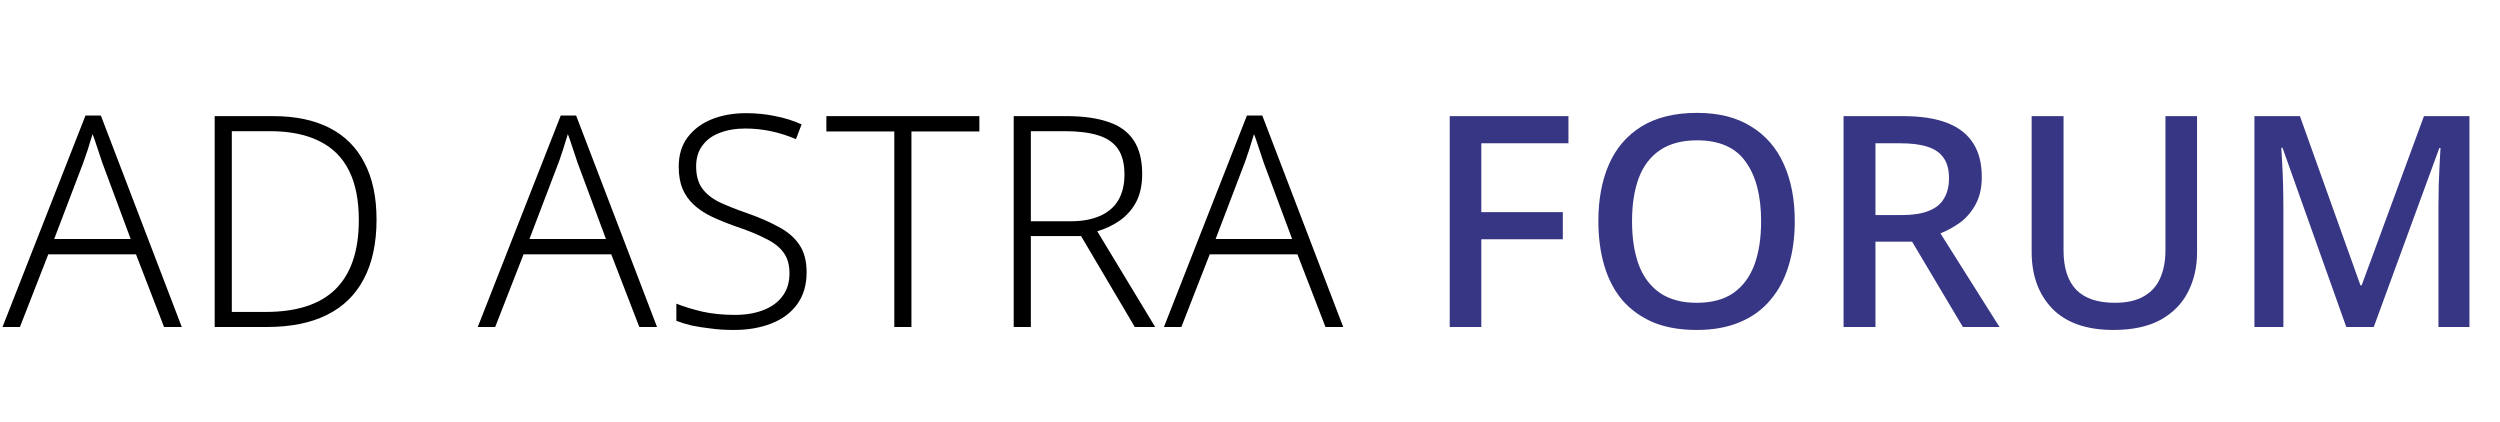
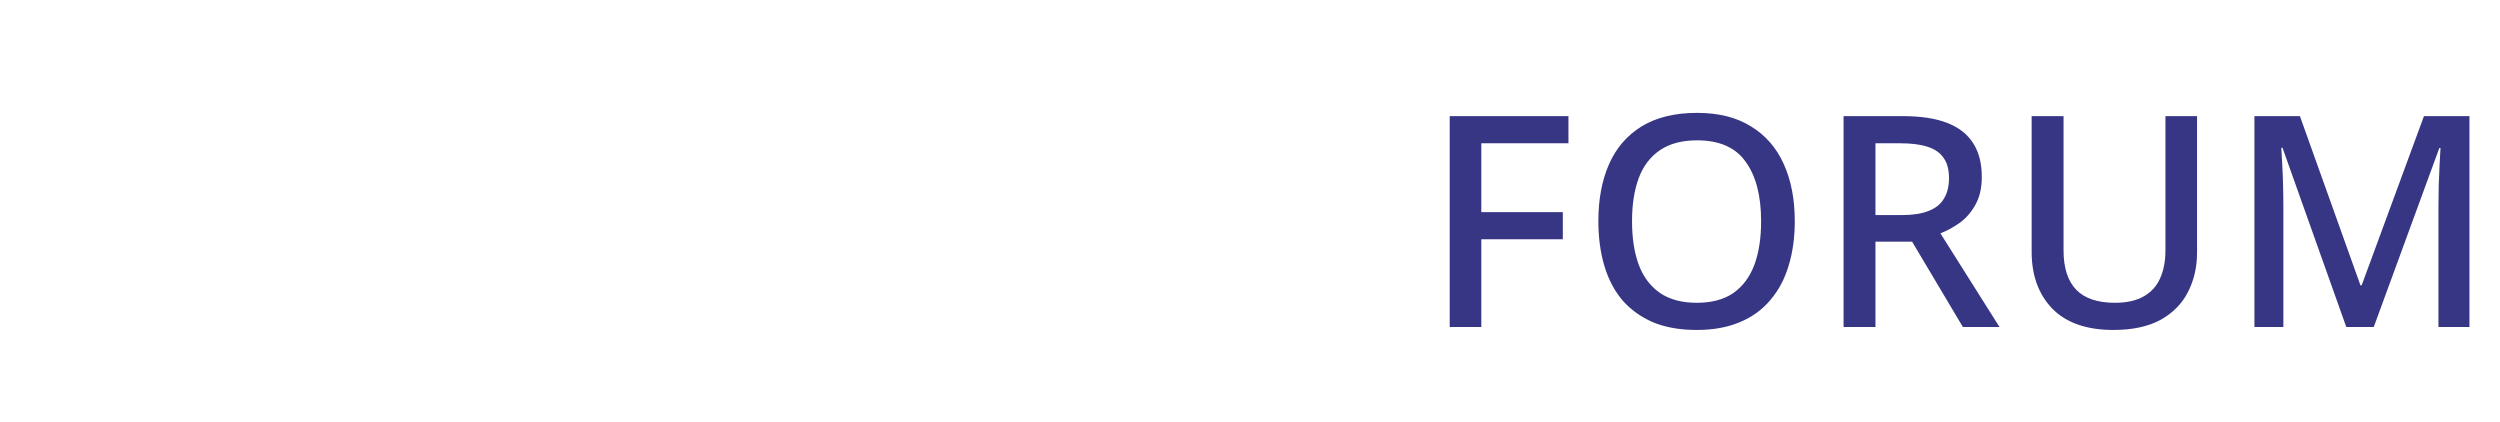
<svg xmlns="http://www.w3.org/2000/svg" width="474" height="80" viewBox="0 0 474 80" fill="none">
-   <path d="M31.105 62L25.785 48.224H9.153L3.777 62H0.473L16.209 21.904H19.121L34.465 62H31.105ZM19.401 30.864C19.289 30.491 19.121 29.987 18.897 29.352C18.673 28.717 18.449 28.045 18.225 27.336C18.001 26.627 17.777 25.992 17.553 25.432C17.367 26.067 17.161 26.72 16.937 27.392C16.751 28.064 16.545 28.699 16.321 29.296C16.135 29.893 15.948 30.435 15.761 30.92L10.273 45.312H24.777L19.401 30.864ZM71.392 41.616C71.392 46.096 70.589 49.848 68.984 52.872C67.416 55.896 65.082 58.173 61.984 59.704C58.922 61.235 55.114 62 50.56 62H40.704V22.016H51.792C56.01 22.016 59.576 22.763 62.488 24.256C65.4 25.749 67.602 27.952 69.096 30.864C70.626 33.776 71.392 37.36 71.392 41.616ZM68.032 41.728C68.032 37.957 67.416 34.84 66.184 32.376C64.952 29.875 63.085 28.008 60.584 26.776C58.082 25.507 54.946 24.872 51.176 24.872H43.952V59.144H50.336C56.272 59.144 60.696 57.707 63.608 54.832C66.557 51.92 68.032 47.552 68.032 41.728ZM121.215 62L115.895 48.224H99.263L93.887 62H90.583L106.319 21.904H109.231L124.575 62H121.215ZM109.511 30.864C109.399 30.491 109.231 29.987 109.007 29.352C108.783 28.717 108.559 28.045 108.335 27.336C108.111 26.627 107.887 25.992 107.663 25.432C107.476 26.067 107.271 26.72 107.047 27.392C106.86 28.064 106.655 28.699 106.431 29.296C106.244 29.893 106.058 30.435 105.871 30.92L100.383 45.312H114.887L109.511 30.864ZM152.933 51.64C152.933 54.029 152.336 56.045 151.141 57.688C149.984 59.293 148.36 60.507 146.269 61.328C144.179 62.149 141.808 62.56 139.157 62.56C137.515 62.56 136.04 62.467 134.733 62.28C133.427 62.131 132.232 61.944 131.149 61.72C130.067 61.459 129.096 61.16 128.237 60.824V57.576C129.656 58.136 131.299 58.64 133.165 59.088C135.032 59.499 137.085 59.704 139.325 59.704C141.379 59.704 143.171 59.405 144.701 58.808C146.269 58.211 147.483 57.333 148.341 56.176C149.237 55.019 149.685 53.563 149.685 51.808C149.685 50.203 149.312 48.896 148.565 47.888C147.856 46.88 146.736 46.003 145.205 45.256C143.712 44.472 141.789 43.688 139.437 42.904C137.757 42.307 136.245 41.691 134.901 41.056C133.595 40.421 132.475 39.675 131.541 38.816C130.608 37.957 129.899 36.949 129.413 35.792C128.928 34.635 128.685 33.235 128.685 31.592C128.685 29.389 129.245 27.541 130.365 26.048C131.485 24.555 132.997 23.416 134.901 22.632C136.843 21.848 139.027 21.456 141.453 21.456C143.395 21.456 145.243 21.643 146.997 22.016C148.752 22.352 150.413 22.875 151.981 23.584L150.917 26.384C149.349 25.712 147.763 25.208 146.157 24.872C144.552 24.536 142.947 24.368 141.341 24.368C139.475 24.368 137.832 24.648 136.413 25.208C135.032 25.731 133.949 26.533 133.165 27.616C132.381 28.661 131.989 29.968 131.989 31.536C131.989 33.253 132.363 34.635 133.109 35.68C133.856 36.725 134.939 37.603 136.357 38.312C137.776 38.984 139.512 39.675 141.565 40.384C143.917 41.205 145.933 42.083 147.613 43.016C149.331 43.912 150.637 45.032 151.533 46.376C152.467 47.72 152.933 49.475 152.933 51.64ZM172.808 62H169.56V24.928H156.68V22.016H185.688V24.928H172.808V62ZM202.167 22.016C205.378 22.016 208.047 22.389 210.175 23.136C212.303 23.845 213.89 25.003 214.935 26.608C216.018 28.213 216.559 30.341 216.559 32.992C216.559 35.045 216.186 36.8 215.439 38.256C214.692 39.675 213.666 40.851 212.359 41.784C211.09 42.68 209.652 43.371 208.047 43.856L219.023 62H215.159L204.967 44.752H195.447V62H192.199V22.016H202.167ZM201.887 24.872H195.447V41.952H203.007C205.172 41.952 207.02 41.616 208.551 40.944C210.082 40.272 211.239 39.283 212.023 37.976C212.807 36.632 213.199 35.008 213.199 33.104C213.199 31.051 212.788 29.427 211.967 28.232C211.146 27.037 209.895 26.179 208.215 25.656C206.535 25.133 204.426 24.872 201.887 24.872ZM251.314 62L245.994 48.224H229.362L223.986 62H220.682L236.418 21.904H239.33L254.674 62H251.314ZM239.61 30.864C239.498 30.491 239.33 29.987 239.106 29.352C238.882 28.717 238.658 28.045 238.434 27.336C238.21 26.627 237.986 25.992 237.762 25.432C237.576 26.067 237.37 26.72 237.146 27.392C236.96 28.064 236.754 28.699 236.53 29.296C236.344 29.893 236.157 30.435 235.97 30.92L230.482 45.312H244.986L239.61 30.864Z" fill="black" />
  <path d="M280.857 62H274.865V22.016H297.377V27.168H280.857V40.216H296.313V45.368H280.857V62ZM340.29 41.952C340.29 45.051 339.898 47.869 339.114 50.408C338.368 52.909 337.21 55.075 335.642 56.904C334.112 58.733 332.17 60.133 329.818 61.104C327.504 62.075 324.797 62.56 321.698 62.56C318.525 62.56 315.762 62.075 313.41 61.104C311.096 60.096 309.154 58.696 307.586 56.904C306.056 55.075 304.917 52.891 304.17 50.352C303.424 47.813 303.05 44.995 303.05 41.896C303.05 37.789 303.722 34.205 305.066 31.144C306.41 28.083 308.464 25.693 311.226 23.976C314.026 22.259 317.536 21.4 321.754 21.4C325.861 21.4 329.277 22.259 332.002 23.976C334.765 25.656 336.837 28.045 338.218 31.144C339.6 34.205 340.29 37.808 340.29 41.952ZM309.434 41.952C309.434 45.163 309.864 47.925 310.722 50.24C311.581 52.517 312.925 54.291 314.754 55.56C316.584 56.792 318.898 57.408 321.698 57.408C324.536 57.408 326.85 56.792 328.642 55.56C330.434 54.291 331.76 52.517 332.618 50.24C333.477 47.925 333.906 45.163 333.906 41.952C333.906 37.136 332.936 33.384 330.994 30.696C329.09 27.971 326.01 26.608 321.754 26.608C318.917 26.608 316.584 27.224 314.754 28.456C312.925 29.688 311.581 31.443 310.722 33.72C309.864 35.997 309.434 38.741 309.434 41.952ZM360.739 22.016C364.174 22.016 366.993 22.445 369.195 23.304C371.398 24.163 373.041 25.451 374.123 27.168C375.206 28.848 375.747 30.976 375.747 33.552C375.747 35.605 375.355 37.341 374.571 38.76C373.825 40.141 372.854 41.28 371.659 42.176C370.465 43.035 369.214 43.725 367.907 44.248L379.107 62H372.163L362.531 45.816H355.587V62H349.539V22.016H360.739ZM360.347 27.168H355.587V40.776H360.627C362.681 40.776 364.361 40.515 365.667 39.992C367.011 39.469 367.982 38.685 368.579 37.64C369.214 36.595 369.531 35.307 369.531 33.776C369.531 32.171 369.195 30.901 368.523 29.968C367.889 28.997 366.881 28.288 365.499 27.84C364.155 27.392 362.438 27.168 360.347 27.168ZM416.561 47.888C416.561 50.651 415.982 53.152 414.825 55.392C413.705 57.595 411.969 59.349 409.617 60.656C407.265 61.925 404.297 62.56 400.713 62.56C395.635 62.56 391.771 61.216 389.121 58.528C386.507 55.803 385.201 52.219 385.201 47.776V22.016H391.249V47.496C391.249 50.781 392.051 53.264 393.657 54.944C395.262 56.587 397.707 57.408 400.993 57.408C403.233 57.408 405.062 56.997 406.481 56.176C407.899 55.355 408.926 54.216 409.561 52.76C410.233 51.267 410.569 49.493 410.569 47.44V22.016H416.561V47.888ZM444.856 62L432.76 28.008H432.536C432.574 28.755 432.63 29.763 432.704 31.032C432.779 32.301 432.835 33.664 432.872 35.12C432.91 36.576 432.928 38.013 432.928 39.432V62H427.44V22.016H436.064L447.544 54.104H447.768L459.584 22.016H468.208V62H462.328V39.096C462.328 37.789 462.347 36.445 462.384 35.064C462.459 33.645 462.515 32.32 462.552 31.088C462.627 29.856 462.683 28.848 462.72 28.064H462.496L450.064 62H444.856Z" fill="#373684" />
</svg>